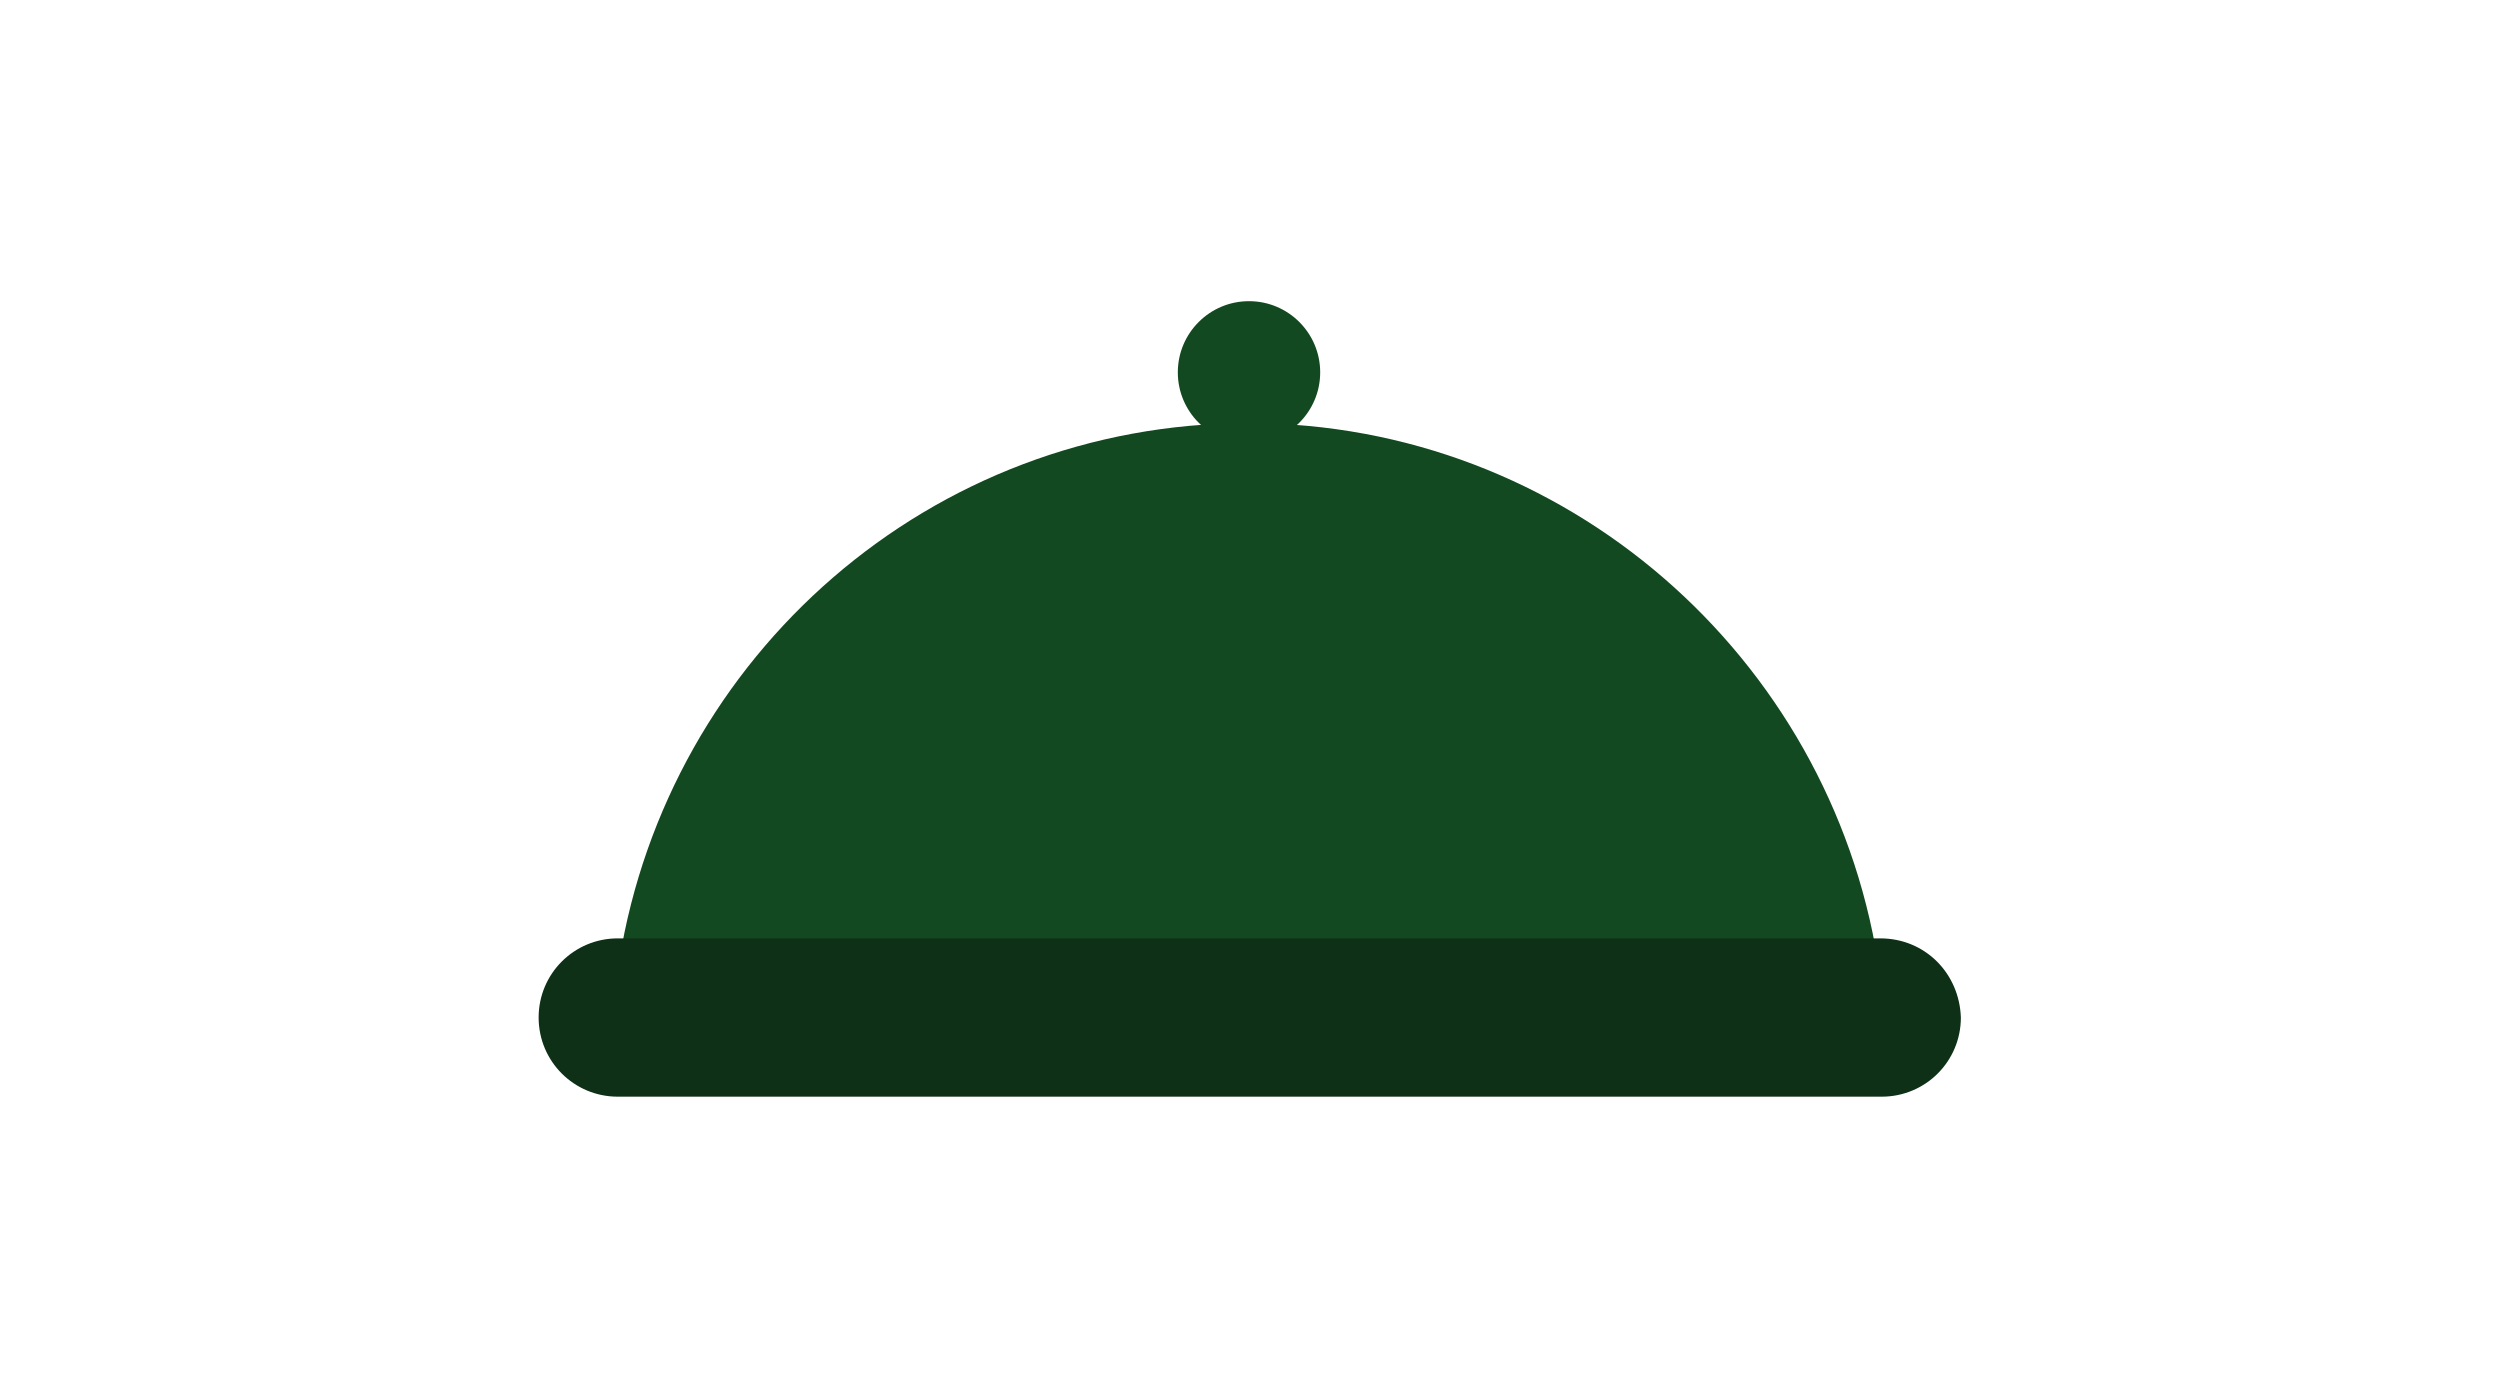
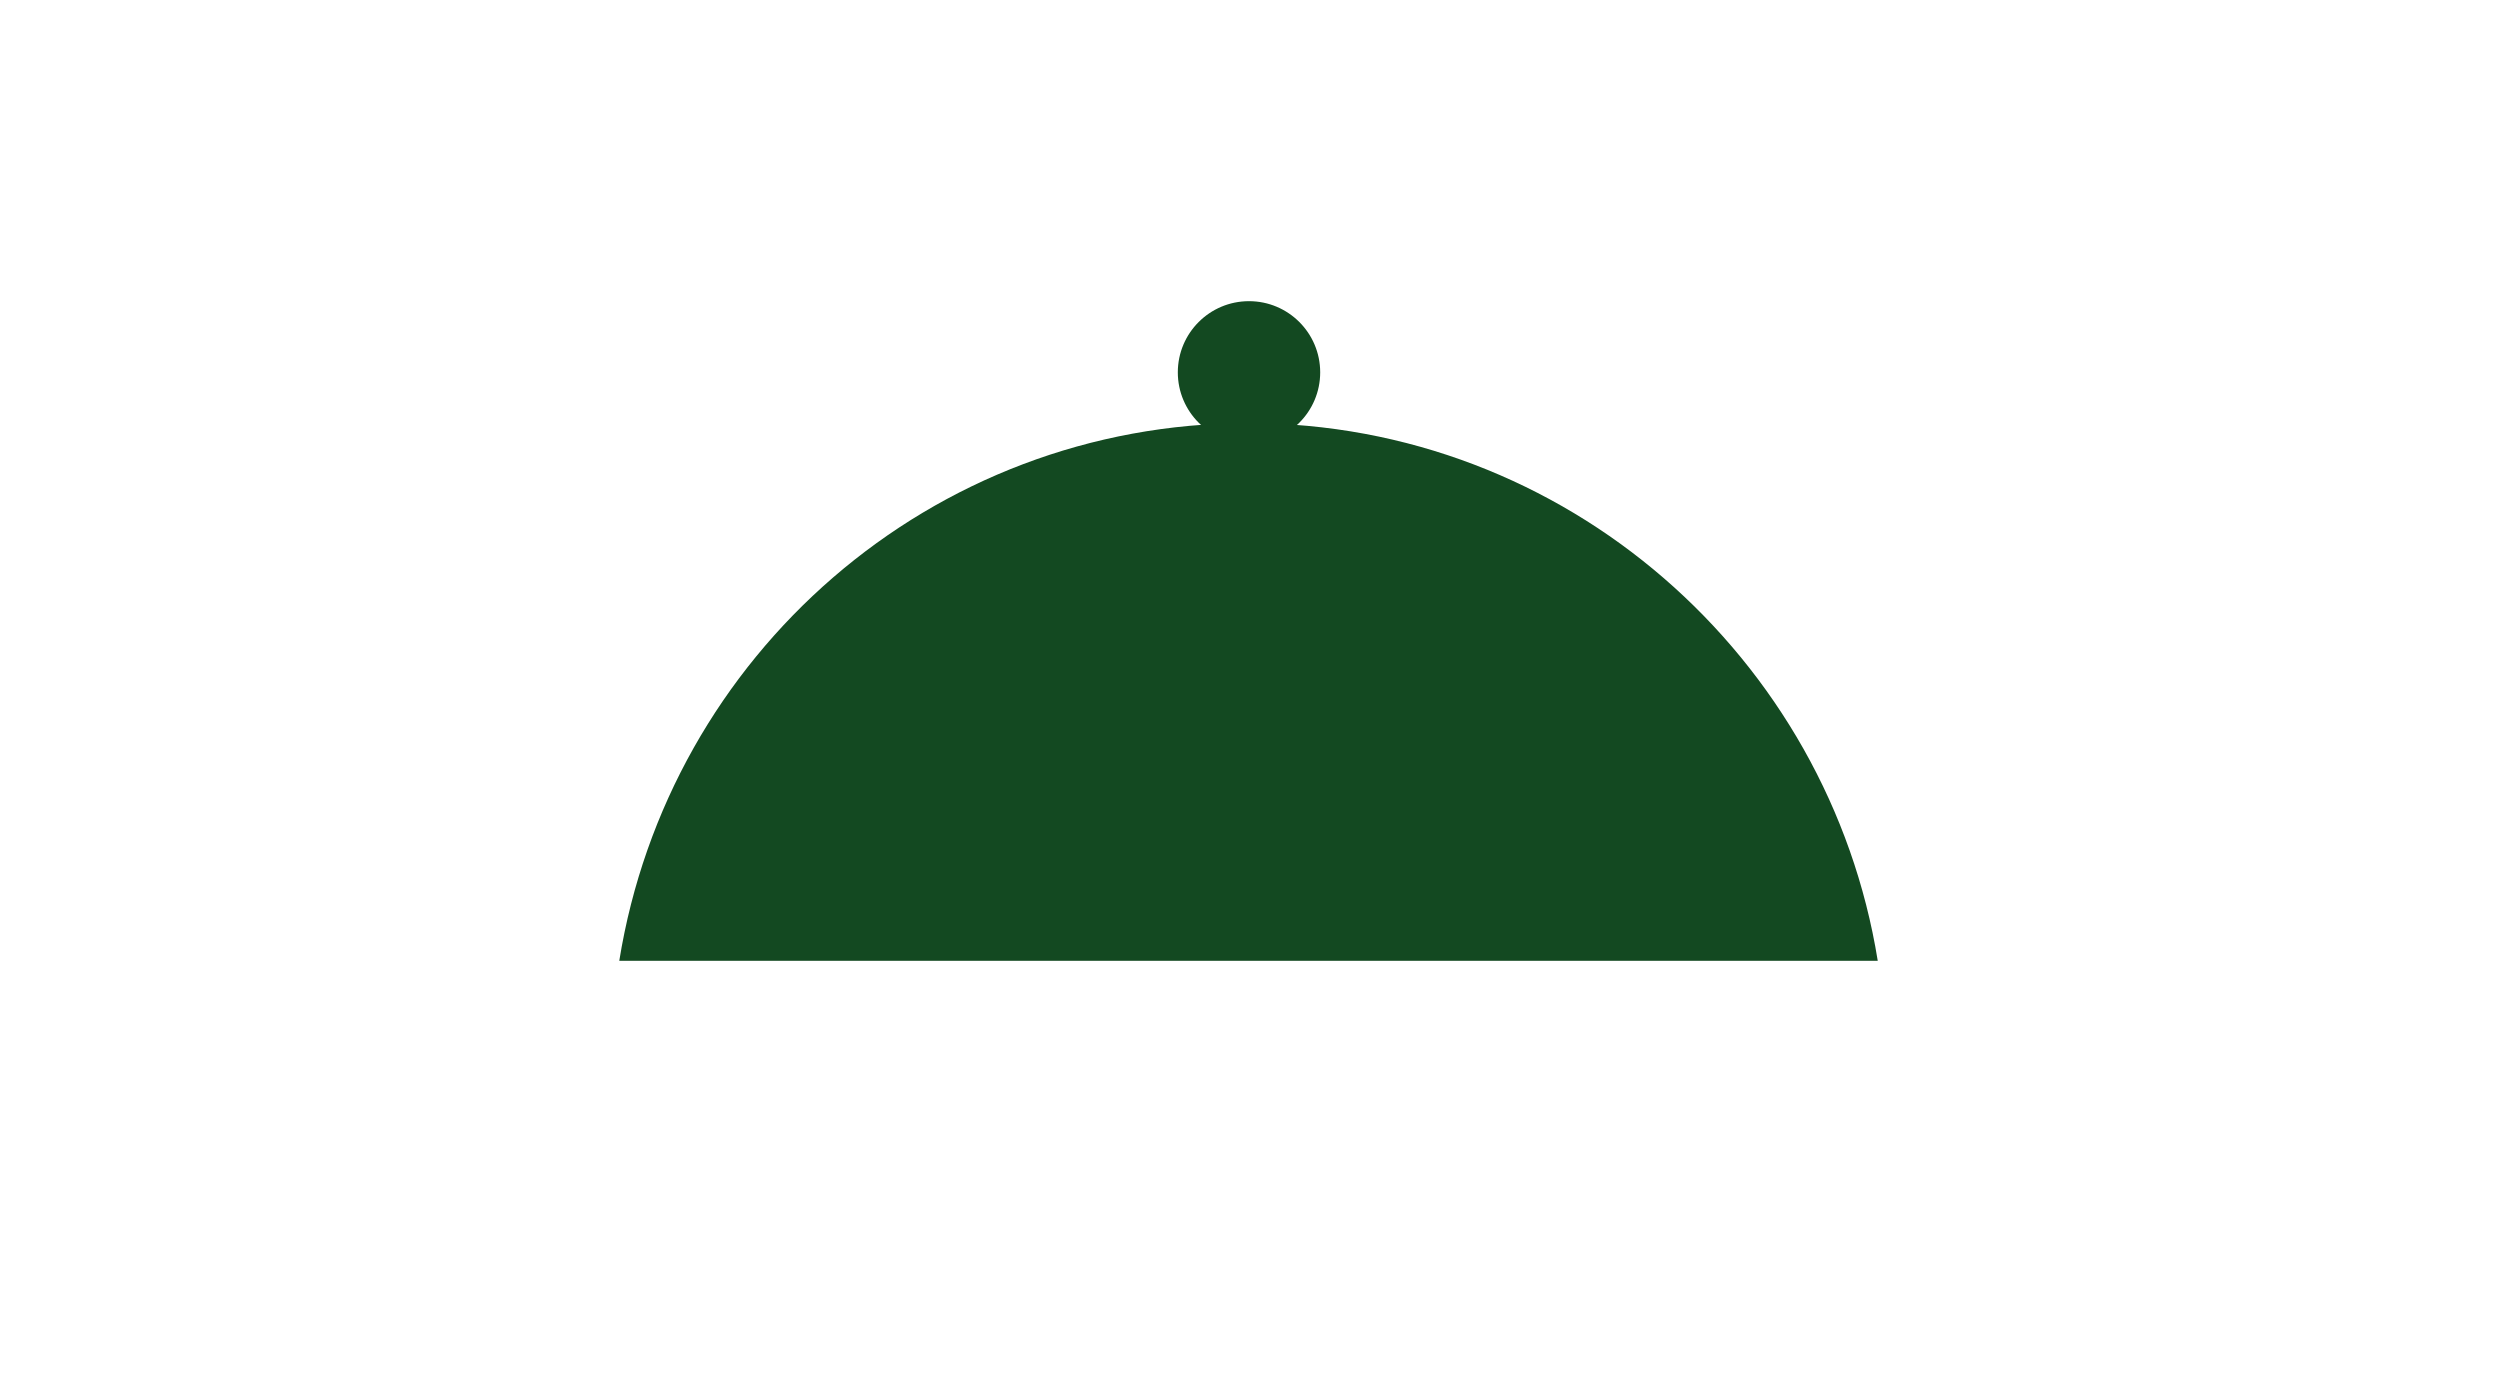
<svg xmlns="http://www.w3.org/2000/svg" version="1.1" id="Layer_2_1_" x="0px" y="0px" viewBox="0 0 502.2 280.9" style="enable-background:new 0 0 502.2 280.9;" xml:space="preserve">
  <style type="text/css">
	.st0{fill:#134921;}
	.st1{fill:#0D3017;}
</style>
  <title>service</title>
  <path class="st0" d="M377.2,193c-9.8-60.9-62.6-108-126.4-108s-116.5,46.6-126.4,108H377.2z" />
-   <path class="st1" d="M377.7,188.5H124.1c-8.8,0-15.9,7.1-15.9,15.9c0,8.8,7.1,15.9,15.9,15.9h253.9c8.8,0,15.9-7.1,15.9-15.9  C393.6,195.5,386.7,188.5,377.7,188.5z" />
  <circle class="st0" cx="250.9" cy="74.8" r="14.3" />
</svg>